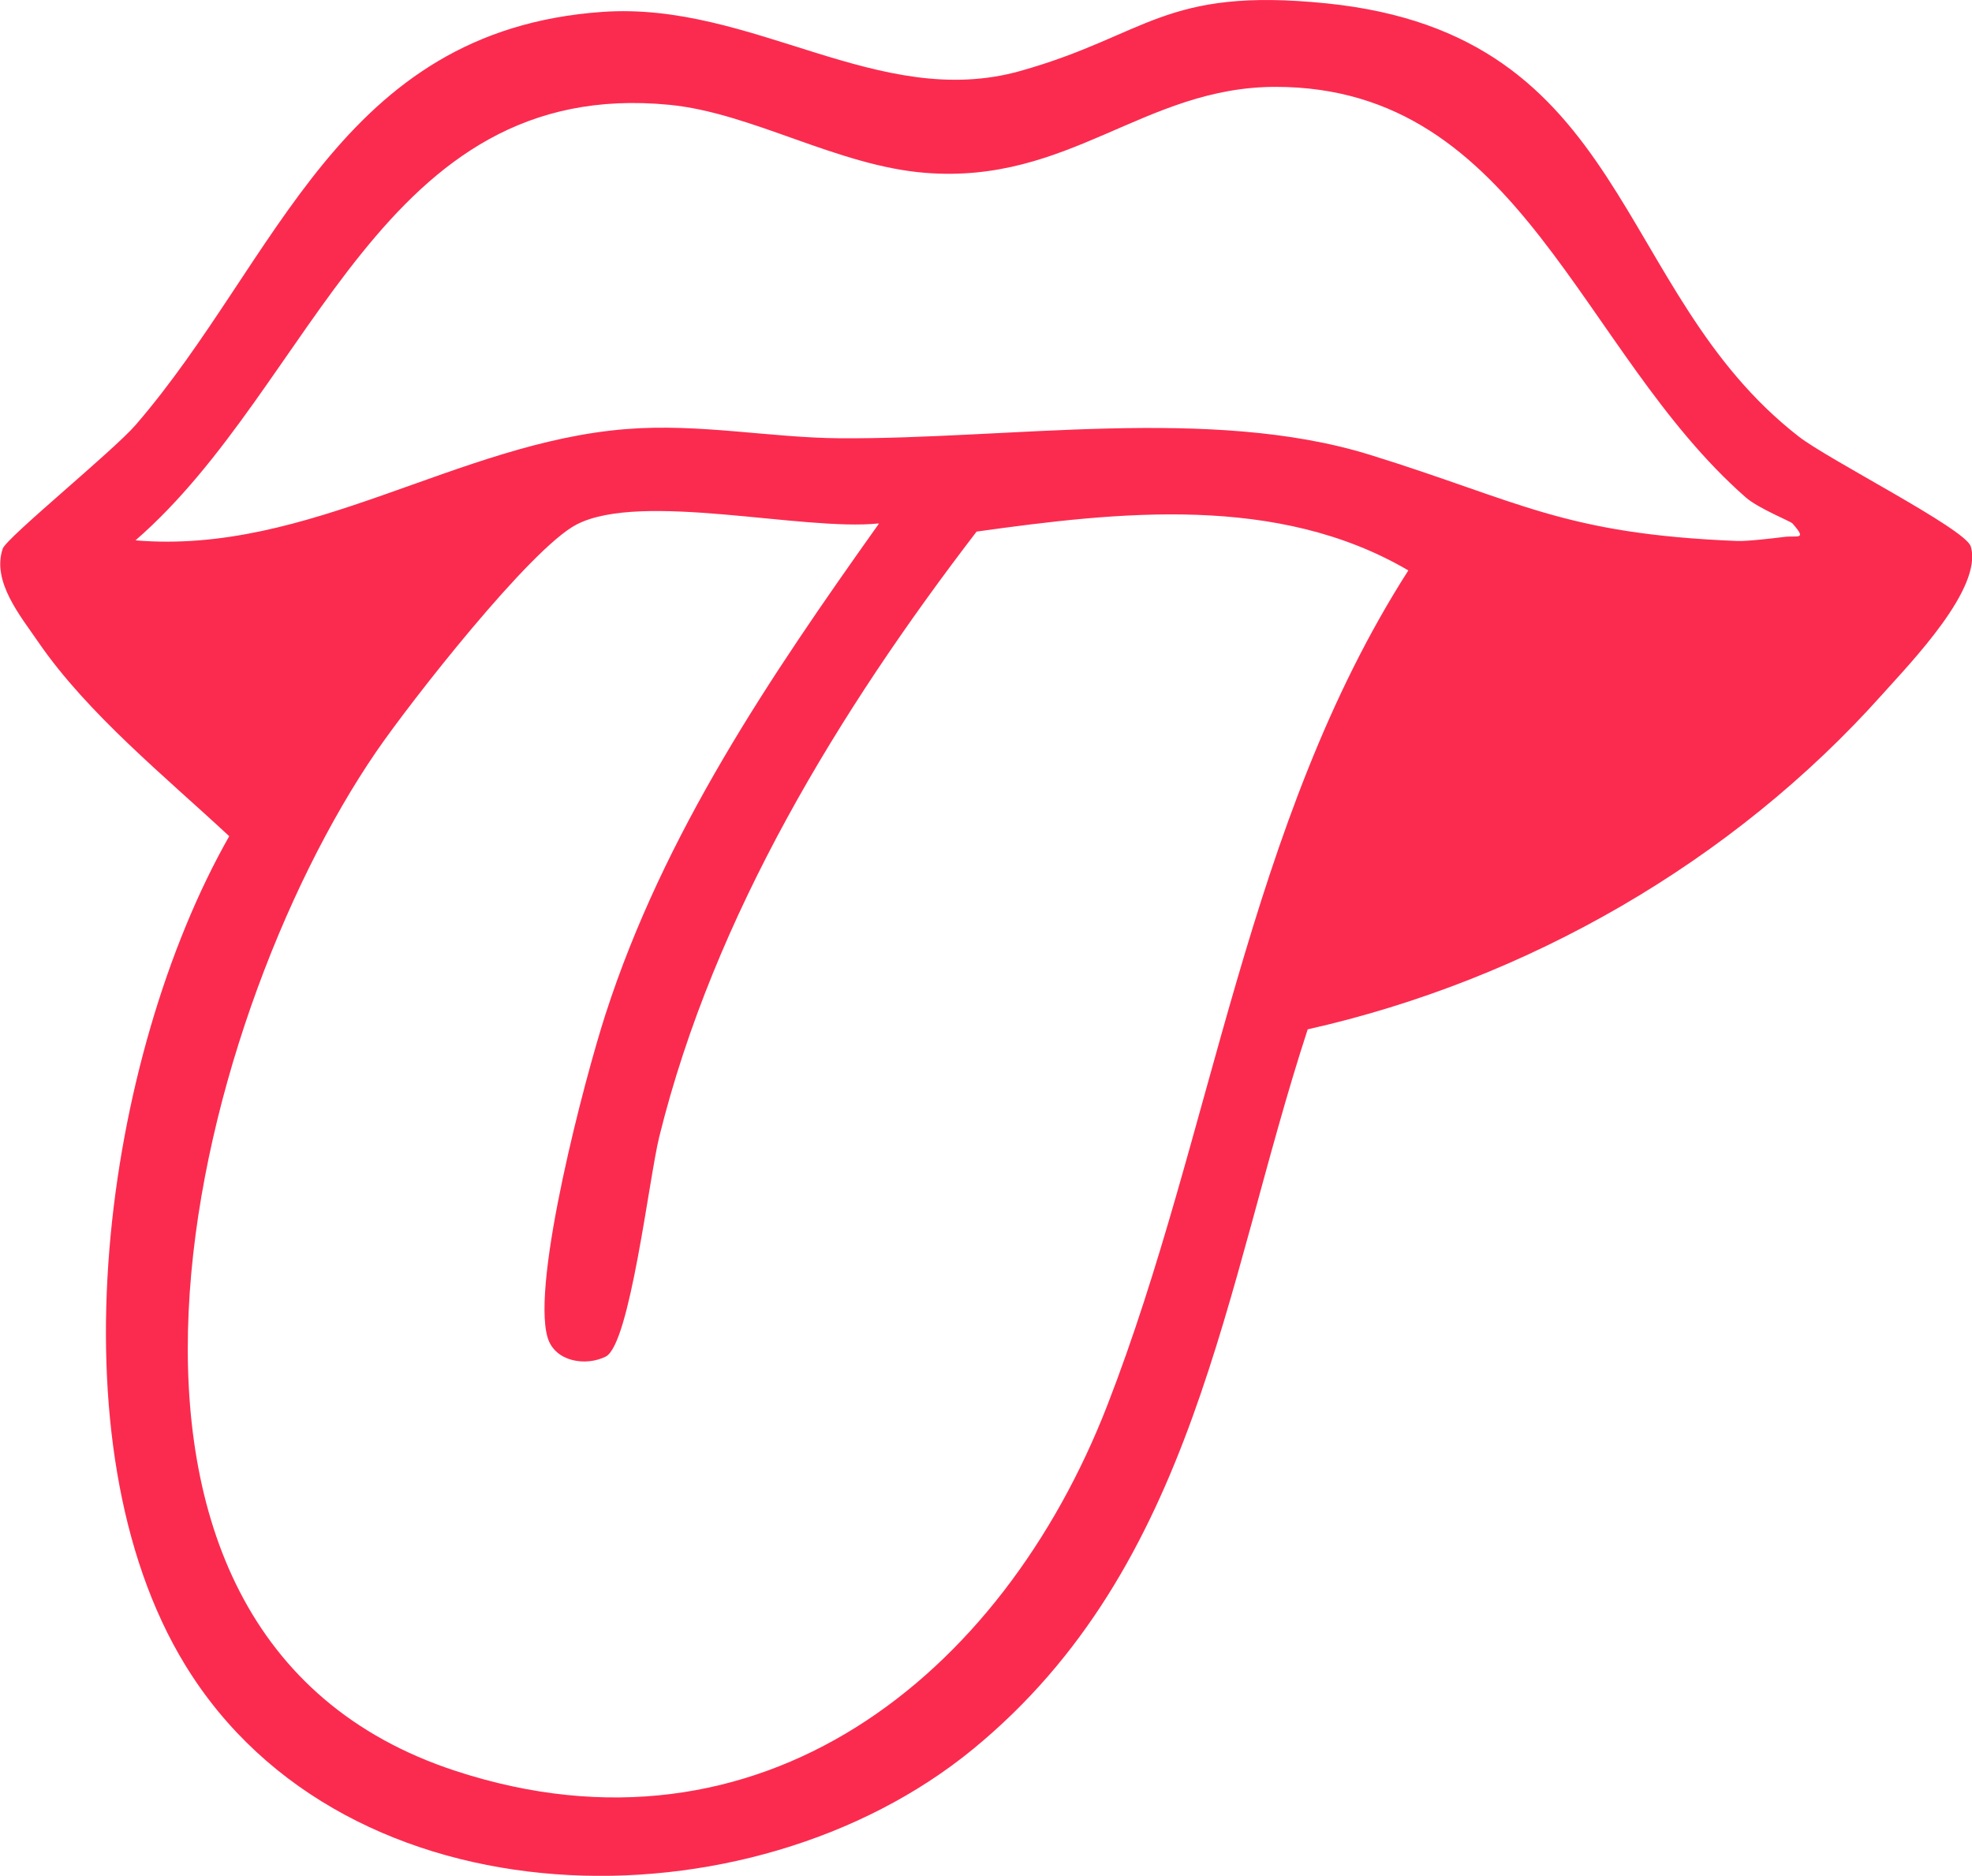
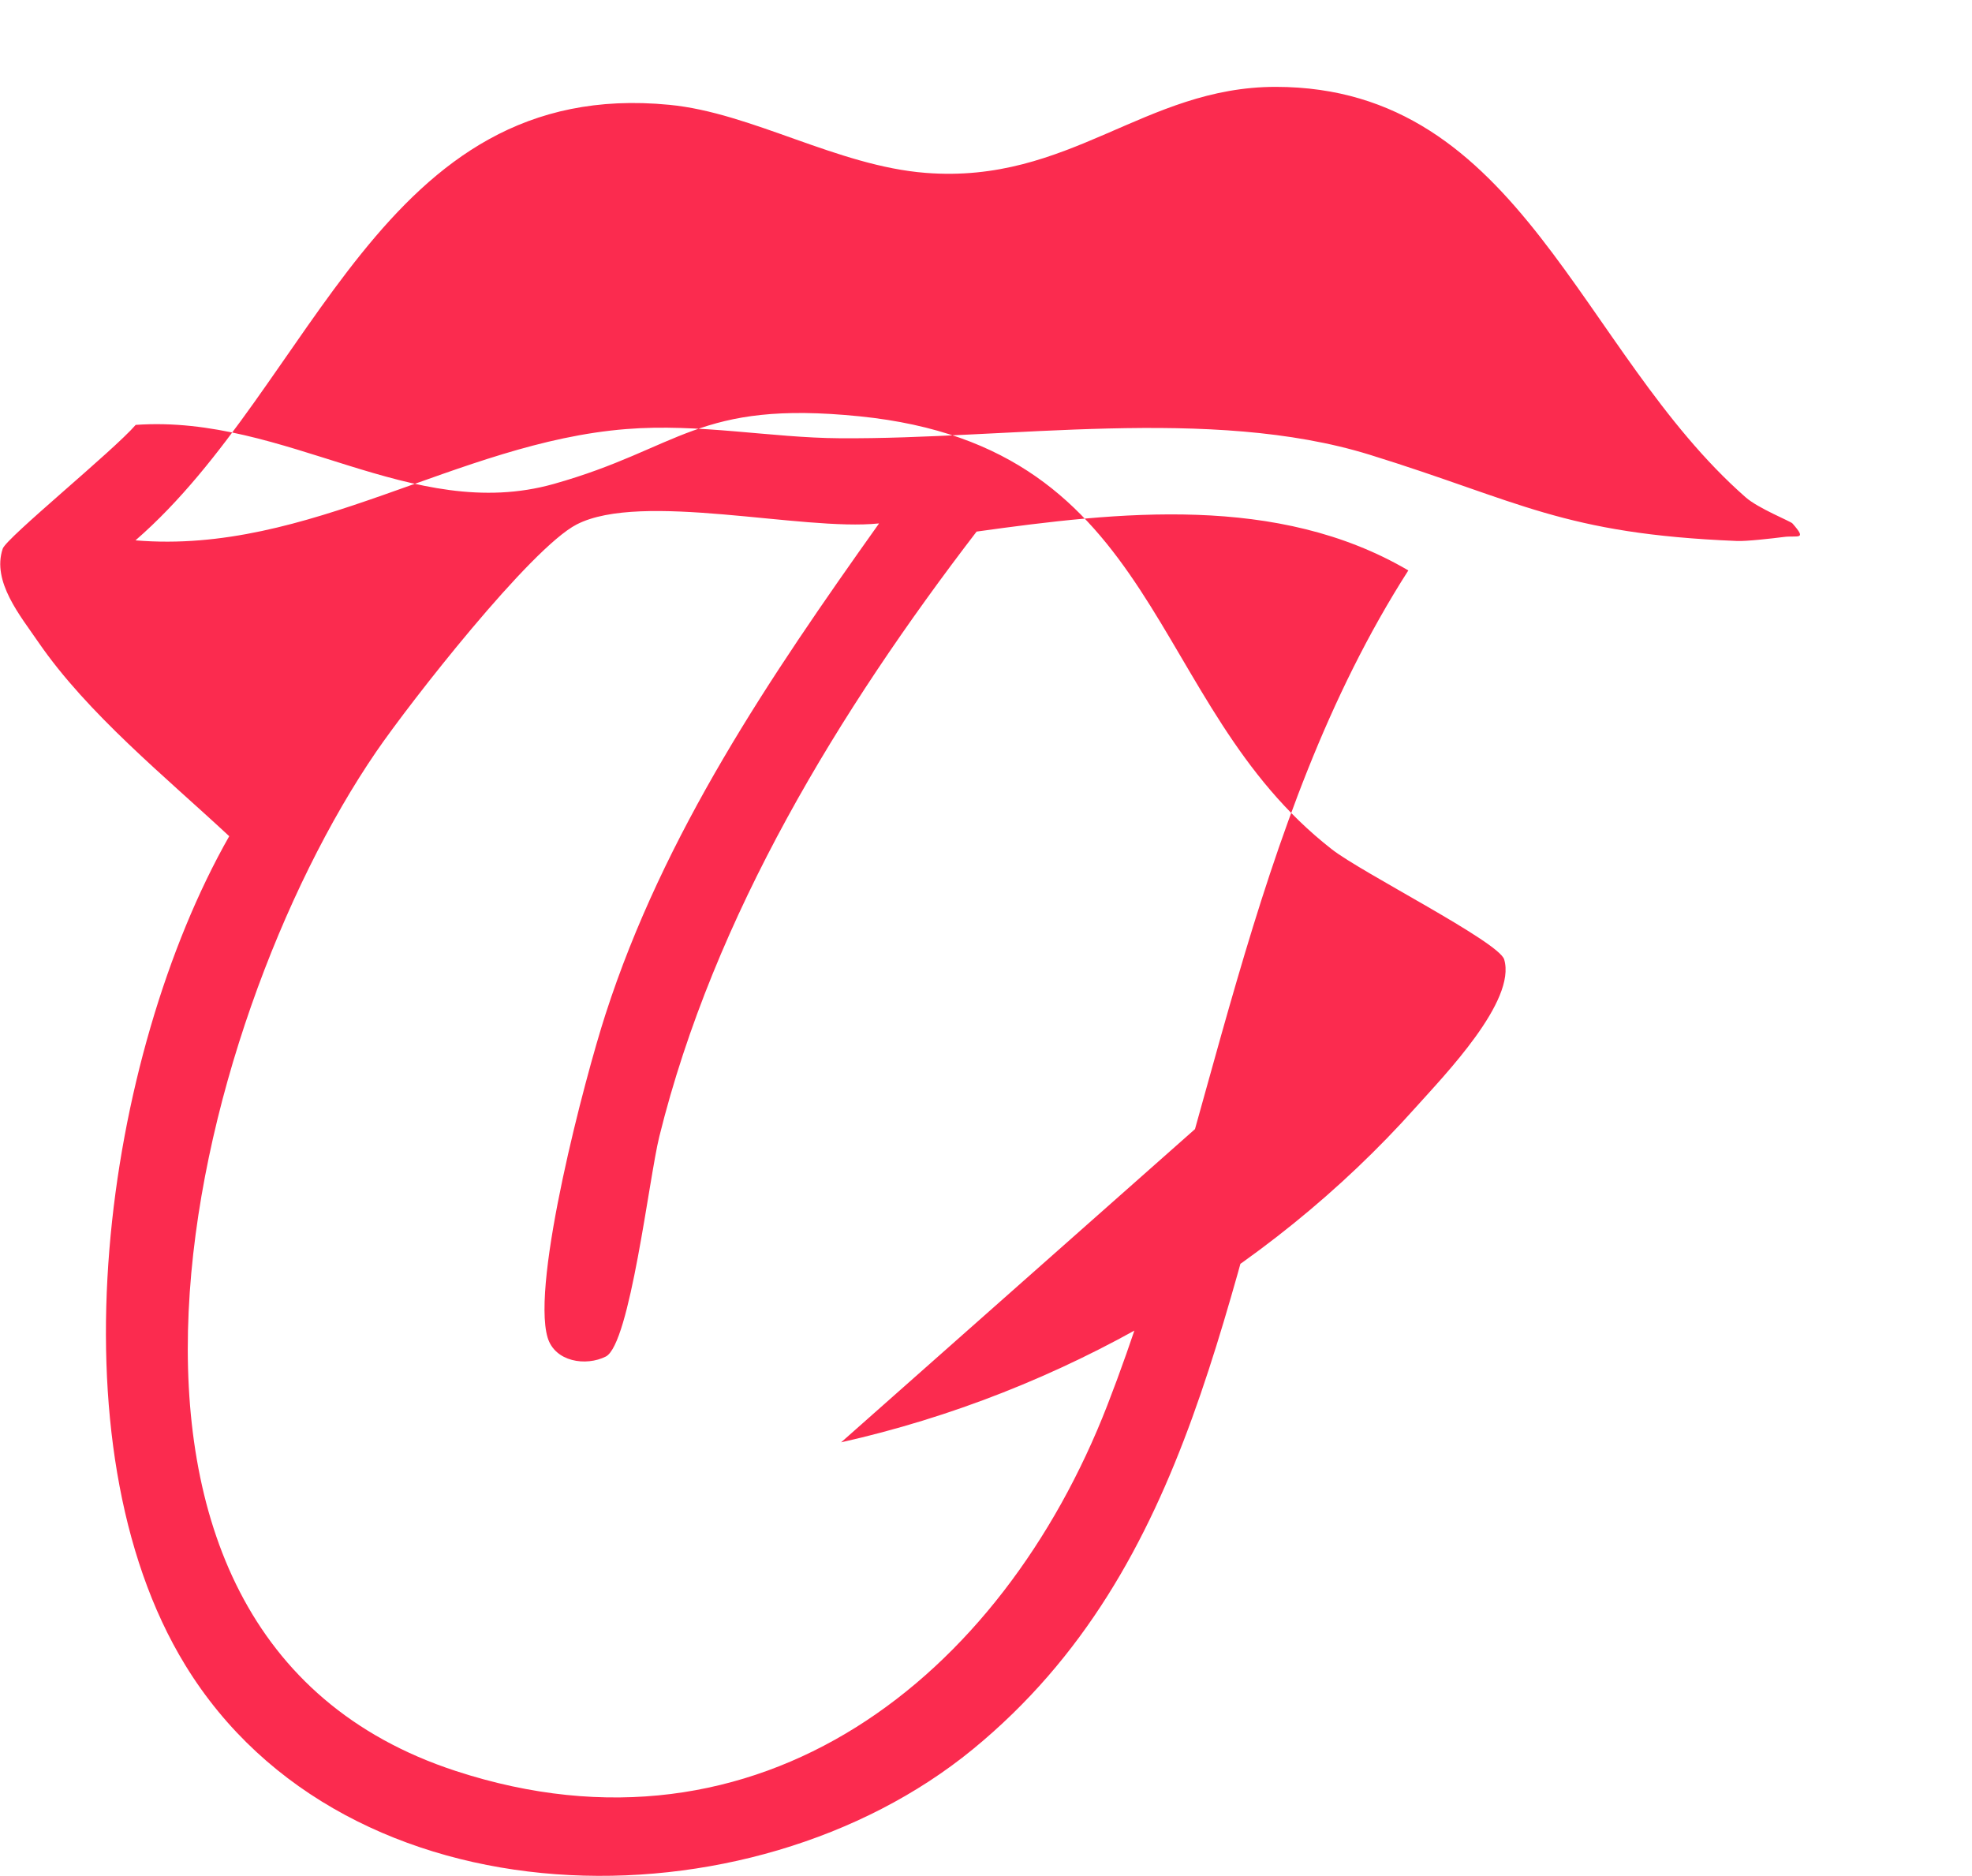
<svg xmlns="http://www.w3.org/2000/svg" viewBox="0 0 94.46 89.84" data-name="Capa 2" id="Capa_2">
  <defs>
    <style>
      .cls-1 {
        fill: #fb2b4f;
      }
    </style>
  </defs>
  <g data-name="Capa 1" id="Capa_1-2">
-     <path d="M62.64,49.3c-4.03,12.33-5.35,25.72-16.04,34.48-10.68,8.75-30.02,8.55-37.72-4.02-6.53-10.65-3.88-29.2,2.1-39.71-3.05-2.84-6.78-5.86-9.14-9.29-.86-1.26-2.24-2.9-1.71-4.48.17-.52,5.29-4.68,6.37-5.93C13.32,12.46,16.21,1.46,28.85.57c7.22-.51,13.22,4.74,20.02,2.83,6.09-1.71,6.86-4.03,14.66-3.24,14.62,1.48,13.66,13.77,22.62,20.74,1.43,1.12,8,4.43,8.25,5.27.6,1.99-2.87,5.56-4.23,7.08-7.16,8.02-17.02,13.69-27.53,16.05ZM85.86,25.07c-.08-.1-1.64-.72-2.24-1.25-7.98-7-10.73-19.65-22.51-19.66-6.3,0-9.87,4.66-16.77,4.12-4.23-.33-8.33-2.88-12.28-3.26-13.84-1.35-16.97,13.4-25.57,20.86,8.33.7,15.41-4.69,23.51-5.33,3.5-.28,6.92.42,10.22.44,8.11.06,17.76-1.57,25.39.79,7.2,2.23,9.24,3.79,17.59,4.13.46.02,1.68-.12,2.23-.19.67-.09,1.16.18.43-.65ZM42.09,25.07c-3.65.38-11.37-1.55-14.47.05-2.21,1.14-7.98,8.52-9.59,10.87-8.92,13.01-16.33,42.25,3.8,48.83,14.55,4.76,26.15-4.49,31.21-17.51s6.68-27.9,14.42-39.99c-6.26-3.67-13.86-2.81-20.68-1.86-6.57,8.56-12.58,18.38-15.2,28.98-.49,1.97-1.4,9.93-2.56,10.53-.95.48-2.44.26-2.79-.91-.79-2.67,1.79-12.44,2.77-15.47,2.8-8.68,7.88-16.17,13.1-23.51Z" class="cls-1" />
+     <path d="M62.64,49.3c-4.03,12.33-5.35,25.72-16.04,34.48-10.68,8.75-30.02,8.55-37.72-4.02-6.53-10.65-3.88-29.2,2.1-39.71-3.05-2.84-6.78-5.86-9.14-9.29-.86-1.26-2.24-2.9-1.71-4.48.17-.52,5.29-4.68,6.37-5.93c7.22-.51,13.22,4.74,20.02,2.83,6.09-1.71,6.86-4.03,14.66-3.24,14.62,1.48,13.66,13.77,22.62,20.74,1.43,1.12,8,4.43,8.25,5.27.6,1.99-2.87,5.56-4.23,7.08-7.16,8.02-17.02,13.69-27.53,16.05ZM85.86,25.07c-.08-.1-1.64-.72-2.24-1.25-7.98-7-10.73-19.65-22.51-19.66-6.3,0-9.87,4.66-16.77,4.12-4.23-.33-8.33-2.88-12.28-3.26-13.84-1.35-16.97,13.4-25.57,20.86,8.33.7,15.41-4.69,23.51-5.33,3.5-.28,6.92.42,10.22.44,8.11.06,17.76-1.57,25.39.79,7.2,2.23,9.24,3.79,17.59,4.13.46.02,1.68-.12,2.23-.19.67-.09,1.16.18.43-.65ZM42.09,25.07c-3.65.38-11.37-1.55-14.47.05-2.21,1.14-7.98,8.52-9.59,10.87-8.92,13.01-16.33,42.25,3.8,48.83,14.55,4.76,26.15-4.49,31.21-17.51s6.68-27.9,14.42-39.99c-6.26-3.67-13.86-2.81-20.68-1.86-6.57,8.56-12.58,18.38-15.2,28.98-.49,1.97-1.4,9.93-2.56,10.53-.95.48-2.44.26-2.79-.91-.79-2.67,1.79-12.44,2.77-15.47,2.8-8.68,7.88-16.17,13.1-23.51Z" class="cls-1" />
  </g>
</svg>